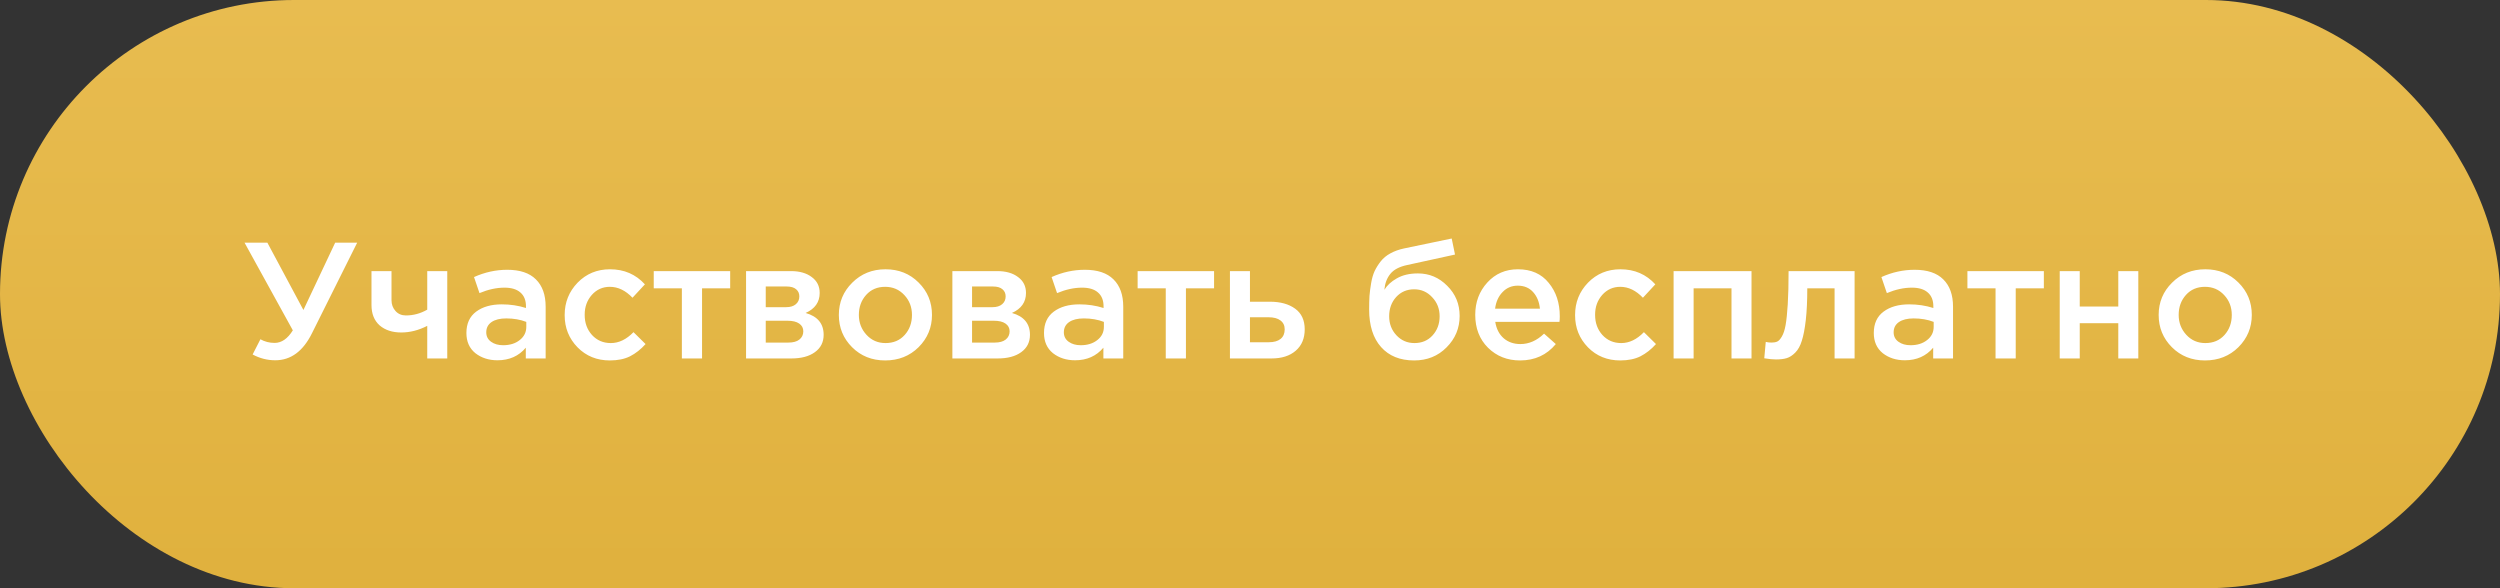
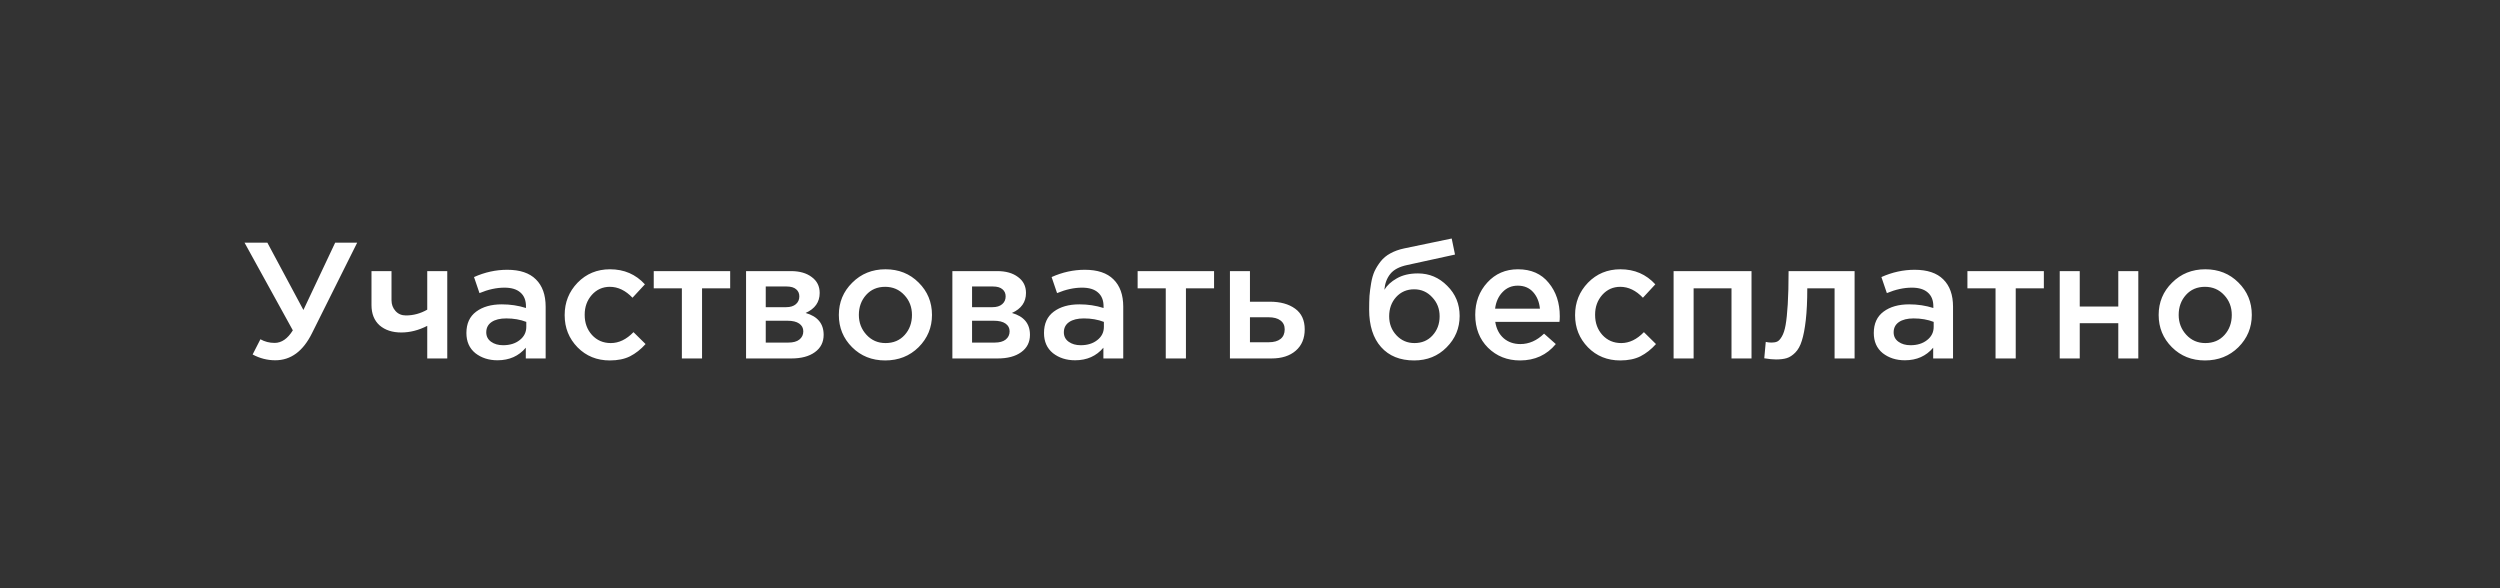
<svg xmlns="http://www.w3.org/2000/svg" width="272" height="64" viewBox="0 0 272 64" fill="none">
  <rect x="0" y="0" width="272" height="64" fill="#333333" stroke="none" />
-   <rect width="272" height="64" rx="32" fill="url(#paint0_linear)" />
  <path d="M29.952 39.198C29.088 39.198 28.266 38.988 27.486 38.568L28.332 36.912C28.8 37.176 29.316 37.308 29.88 37.308C30.636 37.308 31.296 36.852 31.86 35.94L26.604 26.4H29.088L33.012 33.726L36.468 26.4H38.862L33.948 36.246C32.976 38.214 31.644 39.198 29.952 39.198ZM46.484 39V35.454C45.548 35.934 44.606 36.174 43.658 36.174C42.686 36.174 41.9 35.916 41.3 35.4C40.712 34.872 40.418 34.134 40.418 33.186V29.496H42.596V32.664C42.596 33.12 42.74 33.51 43.028 33.834C43.316 34.158 43.694 34.32 44.162 34.32C44.978 34.32 45.752 34.11 46.484 33.69V29.496H48.662V39H46.484ZM59.367 39H57.207V37.83C56.439 38.742 55.413 39.198 54.129 39.198C53.181 39.198 52.377 38.94 51.717 38.424C51.069 37.896 50.745 37.164 50.745 36.228C50.745 35.208 51.099 34.434 51.807 33.906C52.515 33.378 53.445 33.114 54.597 33.114C55.521 33.114 56.397 33.246 57.225 33.51V33.33C57.225 32.67 57.021 32.166 56.613 31.818C56.217 31.47 55.641 31.296 54.885 31.296C54.021 31.296 53.115 31.494 52.167 31.89L51.573 30.144C52.749 29.616 53.955 29.352 55.191 29.352C56.571 29.352 57.609 29.7 58.305 30.396C59.013 31.092 59.367 32.082 59.367 33.366V39ZM57.261 35.562V35.022C56.613 34.77 55.887 34.644 55.083 34.644C54.399 34.644 53.865 34.776 53.481 35.04C53.097 35.304 52.905 35.676 52.905 36.156C52.905 36.588 53.079 36.93 53.427 37.182C53.775 37.434 54.213 37.56 54.741 37.56C55.473 37.56 56.073 37.374 56.541 37.002C57.021 36.63 57.261 36.15 57.261 35.562ZM66.35 39.216C64.946 39.216 63.776 38.742 62.84 37.794C61.904 36.834 61.436 35.67 61.436 34.302V34.266C61.436 32.898 61.904 31.728 62.84 30.756C63.788 29.784 64.964 29.298 66.368 29.298C67.904 29.298 69.17 29.844 70.166 30.936L68.816 32.394C68.06 31.602 67.238 31.206 66.35 31.206C65.57 31.206 64.916 31.5 64.388 32.088C63.872 32.676 63.614 33.39 63.614 34.23V34.266C63.614 35.13 63.878 35.856 64.406 36.444C64.946 37.032 65.63 37.326 66.458 37.326C67.334 37.326 68.156 36.93 68.924 36.138L70.238 37.434C69.722 38.01 69.158 38.454 68.546 38.766C67.946 39.066 67.214 39.216 66.35 39.216ZM74.187 39V31.368H71.127V29.496H79.443V31.368H76.383V39H74.187ZM81.171 39V29.496H86.049C86.997 29.496 87.753 29.712 88.317 30.144C88.893 30.564 89.181 31.14 89.181 31.872C89.181 32.868 88.671 33.594 87.651 34.05C88.959 34.422 89.613 35.214 89.613 36.426C89.613 37.23 89.295 37.86 88.659 38.316C88.035 38.772 87.183 39 86.103 39H81.171ZM83.313 37.272H85.779C86.295 37.272 86.691 37.164 86.967 36.948C87.255 36.72 87.399 36.42 87.399 36.048C87.399 35.688 87.249 35.406 86.949 35.202C86.661 34.998 86.235 34.896 85.671 34.896H83.313V37.272ZM83.313 33.42H85.545C85.989 33.42 86.337 33.312 86.589 33.096C86.841 32.88 86.967 32.598 86.967 32.25C86.967 31.926 86.853 31.668 86.625 31.476C86.397 31.272 86.049 31.17 85.581 31.17H83.313V33.42ZM96.306 39.216C94.866 39.216 93.666 38.736 92.706 37.776C91.746 36.816 91.266 35.646 91.266 34.266C91.266 32.886 91.752 31.716 92.724 30.756C93.696 29.784 94.902 29.298 96.342 29.298C97.782 29.298 98.982 29.778 99.942 30.738C100.914 31.698 101.4 32.874 101.4 34.266C101.4 35.634 100.914 36.804 99.942 37.776C98.97 38.736 97.758 39.216 96.306 39.216ZM96.342 37.326C97.206 37.326 97.902 37.032 98.43 36.444C98.958 35.856 99.222 35.13 99.222 34.266C99.222 33.414 98.946 32.694 98.394 32.106C97.842 31.506 97.146 31.206 96.306 31.206C95.454 31.206 94.764 31.5 94.236 32.088C93.708 32.676 93.444 33.402 93.444 34.266C93.444 35.106 93.72 35.826 94.272 36.426C94.824 37.026 95.514 37.326 96.342 37.326ZM103.618 39V29.496H108.496C109.444 29.496 110.2 29.712 110.764 30.144C111.34 30.564 111.628 31.14 111.628 31.872C111.628 32.868 111.118 33.594 110.098 34.05C111.406 34.422 112.06 35.214 112.06 36.426C112.06 37.23 111.742 37.86 111.106 38.316C110.482 38.772 109.63 39 108.55 39H103.618ZM105.76 37.272H108.226C108.742 37.272 109.138 37.164 109.414 36.948C109.702 36.72 109.846 36.42 109.846 36.048C109.846 35.688 109.696 35.406 109.396 35.202C109.108 34.998 108.682 34.896 108.118 34.896H105.76V37.272ZM105.76 33.42H107.992C108.436 33.42 108.784 33.312 109.036 33.096C109.288 32.88 109.414 32.598 109.414 32.25C109.414 31.926 109.3 31.668 109.072 31.476C108.844 31.272 108.496 31.17 108.028 31.17H105.76V33.42ZM122.209 39H120.049V37.83C119.281 38.742 118.255 39.198 116.971 39.198C116.023 39.198 115.219 38.94 114.559 38.424C113.911 37.896 113.587 37.164 113.587 36.228C113.587 35.208 113.941 34.434 114.649 33.906C115.357 33.378 116.287 33.114 117.439 33.114C118.363 33.114 119.239 33.246 120.067 33.51V33.33C120.067 32.67 119.863 32.166 119.455 31.818C119.059 31.47 118.483 31.296 117.727 31.296C116.863 31.296 115.957 31.494 115.009 31.89L114.415 30.144C115.591 29.616 116.797 29.352 118.033 29.352C119.413 29.352 120.451 29.7 121.147 30.396C121.855 31.092 122.209 32.082 122.209 33.366V39ZM120.103 35.562V35.022C119.455 34.77 118.729 34.644 117.925 34.644C117.241 34.644 116.707 34.776 116.323 35.04C115.939 35.304 115.747 35.676 115.747 36.156C115.747 36.588 115.921 36.93 116.269 37.182C116.617 37.434 117.055 37.56 117.583 37.56C118.315 37.56 118.915 37.374 119.383 37.002C119.863 36.63 120.103 36.15 120.103 35.562ZM126.834 39V31.368H123.774V29.496H132.09V31.368H129.03V39H126.834ZM133.817 39V29.496H135.995V32.826H138.173C139.301 32.826 140.213 33.078 140.909 33.582C141.605 34.086 141.953 34.836 141.953 35.832C141.953 36.816 141.629 37.59 140.981 38.154C140.333 38.718 139.451 39 138.335 39H133.817ZM135.995 37.236H138.047C138.599 37.236 139.025 37.116 139.325 36.876C139.625 36.636 139.775 36.288 139.775 35.832C139.775 35.412 139.619 35.088 139.307 34.86C139.007 34.632 138.575 34.518 138.011 34.518H135.995V37.236ZM153.895 37.326C154.699 37.326 155.353 37.05 155.857 36.498C156.373 35.934 156.631 35.238 156.631 34.41C156.631 33.594 156.361 32.904 155.821 32.34C155.293 31.764 154.639 31.476 153.859 31.476C153.067 31.476 152.413 31.758 151.897 32.322C151.393 32.886 151.141 33.582 151.141 34.41C151.141 35.226 151.405 35.916 151.933 36.48C152.461 37.044 153.115 37.326 153.895 37.326ZM153.859 39.216C152.323 39.216 151.123 38.73 150.259 37.758C149.395 36.786 148.963 35.424 148.963 33.672C148.963 33.108 148.975 32.616 148.999 32.196C149.035 31.764 149.095 31.302 149.179 30.81C149.263 30.306 149.389 29.868 149.557 29.496C149.737 29.124 149.959 28.77 150.223 28.434C150.499 28.086 150.847 27.798 151.267 27.57C151.699 27.33 152.197 27.15 152.761 27.03L157.945 25.95L158.305 27.696L153.121 28.83C152.257 29.01 151.639 29.334 151.267 29.802C150.895 30.258 150.679 30.834 150.619 31.53C150.907 31.05 151.357 30.636 151.969 30.288C152.593 29.928 153.361 29.748 154.273 29.748C155.509 29.748 156.571 30.198 157.459 31.098C158.359 31.986 158.809 33.078 158.809 34.374C158.809 35.706 158.335 36.846 157.387 37.794C156.451 38.742 155.275 39.216 153.859 39.216ZM165.384 39.216C163.992 39.216 162.828 38.754 161.892 37.83C160.968 36.906 160.506 35.712 160.506 34.248C160.506 32.868 160.944 31.698 161.82 30.738C162.696 29.778 163.806 29.298 165.15 29.298C166.59 29.298 167.706 29.79 168.498 30.774C169.302 31.746 169.704 32.958 169.704 34.41C169.704 34.674 169.692 34.878 169.668 35.022H162.684C162.804 35.778 163.11 36.372 163.602 36.804C164.094 37.224 164.7 37.434 165.42 37.434C166.356 37.434 167.214 37.056 167.994 36.3L169.272 37.434C168.288 38.622 166.992 39.216 165.384 39.216ZM162.666 33.582H167.544C167.472 32.85 167.226 32.25 166.806 31.782C166.386 31.314 165.828 31.08 165.132 31.08C164.472 31.08 163.92 31.314 163.476 31.782C163.032 32.238 162.762 32.838 162.666 33.582ZM176.283 39.216C174.879 39.216 173.709 38.742 172.773 37.794C171.837 36.834 171.369 35.67 171.369 34.302V34.266C171.369 32.898 171.837 31.728 172.773 30.756C173.721 29.784 174.897 29.298 176.301 29.298C177.837 29.298 179.103 29.844 180.099 30.936L178.749 32.394C177.993 31.602 177.171 31.206 176.283 31.206C175.503 31.206 174.849 31.5 174.321 32.088C173.805 32.676 173.547 33.39 173.547 34.23V34.266C173.547 35.13 173.811 35.856 174.339 36.444C174.879 37.032 175.563 37.326 176.391 37.326C177.267 37.326 178.089 36.93 178.857 36.138L180.171 37.434C179.655 38.01 179.091 38.454 178.479 38.766C177.879 39.066 177.147 39.216 176.283 39.216ZM182.087 39V29.496H190.565V39H188.387V31.368H184.265V39H182.087ZM193.23 39.108C192.882 39.108 192.456 39.066 191.952 38.982L192.114 37.2C192.306 37.248 192.516 37.272 192.744 37.272C192.996 37.272 193.2 37.236 193.356 37.164C193.524 37.092 193.692 36.912 193.86 36.624C194.04 36.324 194.178 35.904 194.274 35.364C194.37 34.824 194.448 34.068 194.508 33.096C194.568 32.112 194.598 30.912 194.598 29.496H201.78V39H199.602V31.368H196.632C196.632 32.724 196.578 33.876 196.47 34.824C196.362 35.772 196.218 36.522 196.038 37.074C195.87 37.626 195.63 38.058 195.318 38.37C195.018 38.67 194.712 38.868 194.4 38.964C194.088 39.06 193.698 39.108 193.23 39.108ZM212.49 39H210.33V37.83C209.562 38.742 208.536 39.198 207.252 39.198C206.304 39.198 205.5 38.94 204.84 38.424C204.192 37.896 203.868 37.164 203.868 36.228C203.868 35.208 204.222 34.434 204.93 33.906C205.638 33.378 206.568 33.114 207.72 33.114C208.644 33.114 209.52 33.246 210.348 33.51V33.33C210.348 32.67 210.144 32.166 209.736 31.818C209.34 31.47 208.764 31.296 208.008 31.296C207.144 31.296 206.238 31.494 205.29 31.89L204.696 30.144C205.872 29.616 207.078 29.352 208.314 29.352C209.694 29.352 210.732 29.7 211.428 30.396C212.136 31.092 212.49 32.082 212.49 33.366V39ZM210.384 35.562V35.022C209.736 34.77 209.01 34.644 208.206 34.644C207.522 34.644 206.988 34.776 206.604 35.04C206.22 35.304 206.028 35.676 206.028 36.156C206.028 36.588 206.202 36.93 206.55 37.182C206.898 37.434 207.336 37.56 207.864 37.56C208.596 37.56 209.196 37.374 209.664 37.002C210.144 36.63 210.384 36.15 210.384 35.562ZM217.115 39V31.368H214.055V29.496H222.371V31.368H219.311V39H217.115ZM224.098 39V29.496H226.276V33.348H230.47V29.496H232.648V39H230.47V35.166H226.276V39H224.098ZM239.902 39.216C238.462 39.216 237.262 38.736 236.302 37.776C235.342 36.816 234.862 35.646 234.862 34.266C234.862 32.886 235.348 31.716 236.32 30.756C237.292 29.784 238.498 29.298 239.938 29.298C241.378 29.298 242.578 29.778 243.538 30.738C244.51 31.698 244.996 32.874 244.996 34.266C244.996 35.634 244.51 36.804 243.538 37.776C242.566 38.736 241.354 39.216 239.902 39.216ZM239.938 37.326C240.802 37.326 241.498 37.032 242.026 36.444C242.554 35.856 242.818 35.13 242.818 34.266C242.818 33.414 242.542 32.694 241.99 32.106C241.438 31.506 240.742 31.206 239.902 31.206C239.05 31.206 238.36 31.5 237.832 32.088C237.304 32.676 237.04 33.402 237.04 34.266C237.04 35.106 237.316 35.826 237.868 36.426C238.42 37.026 239.11 37.326 239.938 37.326Z" fill="white" />
  <defs>
    <linearGradient id="paint0_linear" x1="136" y1="0" x2="136" y2="85.177" gradientUnits="userSpaceOnUse">
      <stop stop-color="#E8BC50" />
      <stop offset="1" stop-color="#DDAD37" />
    </linearGradient>
  </defs>
</svg>